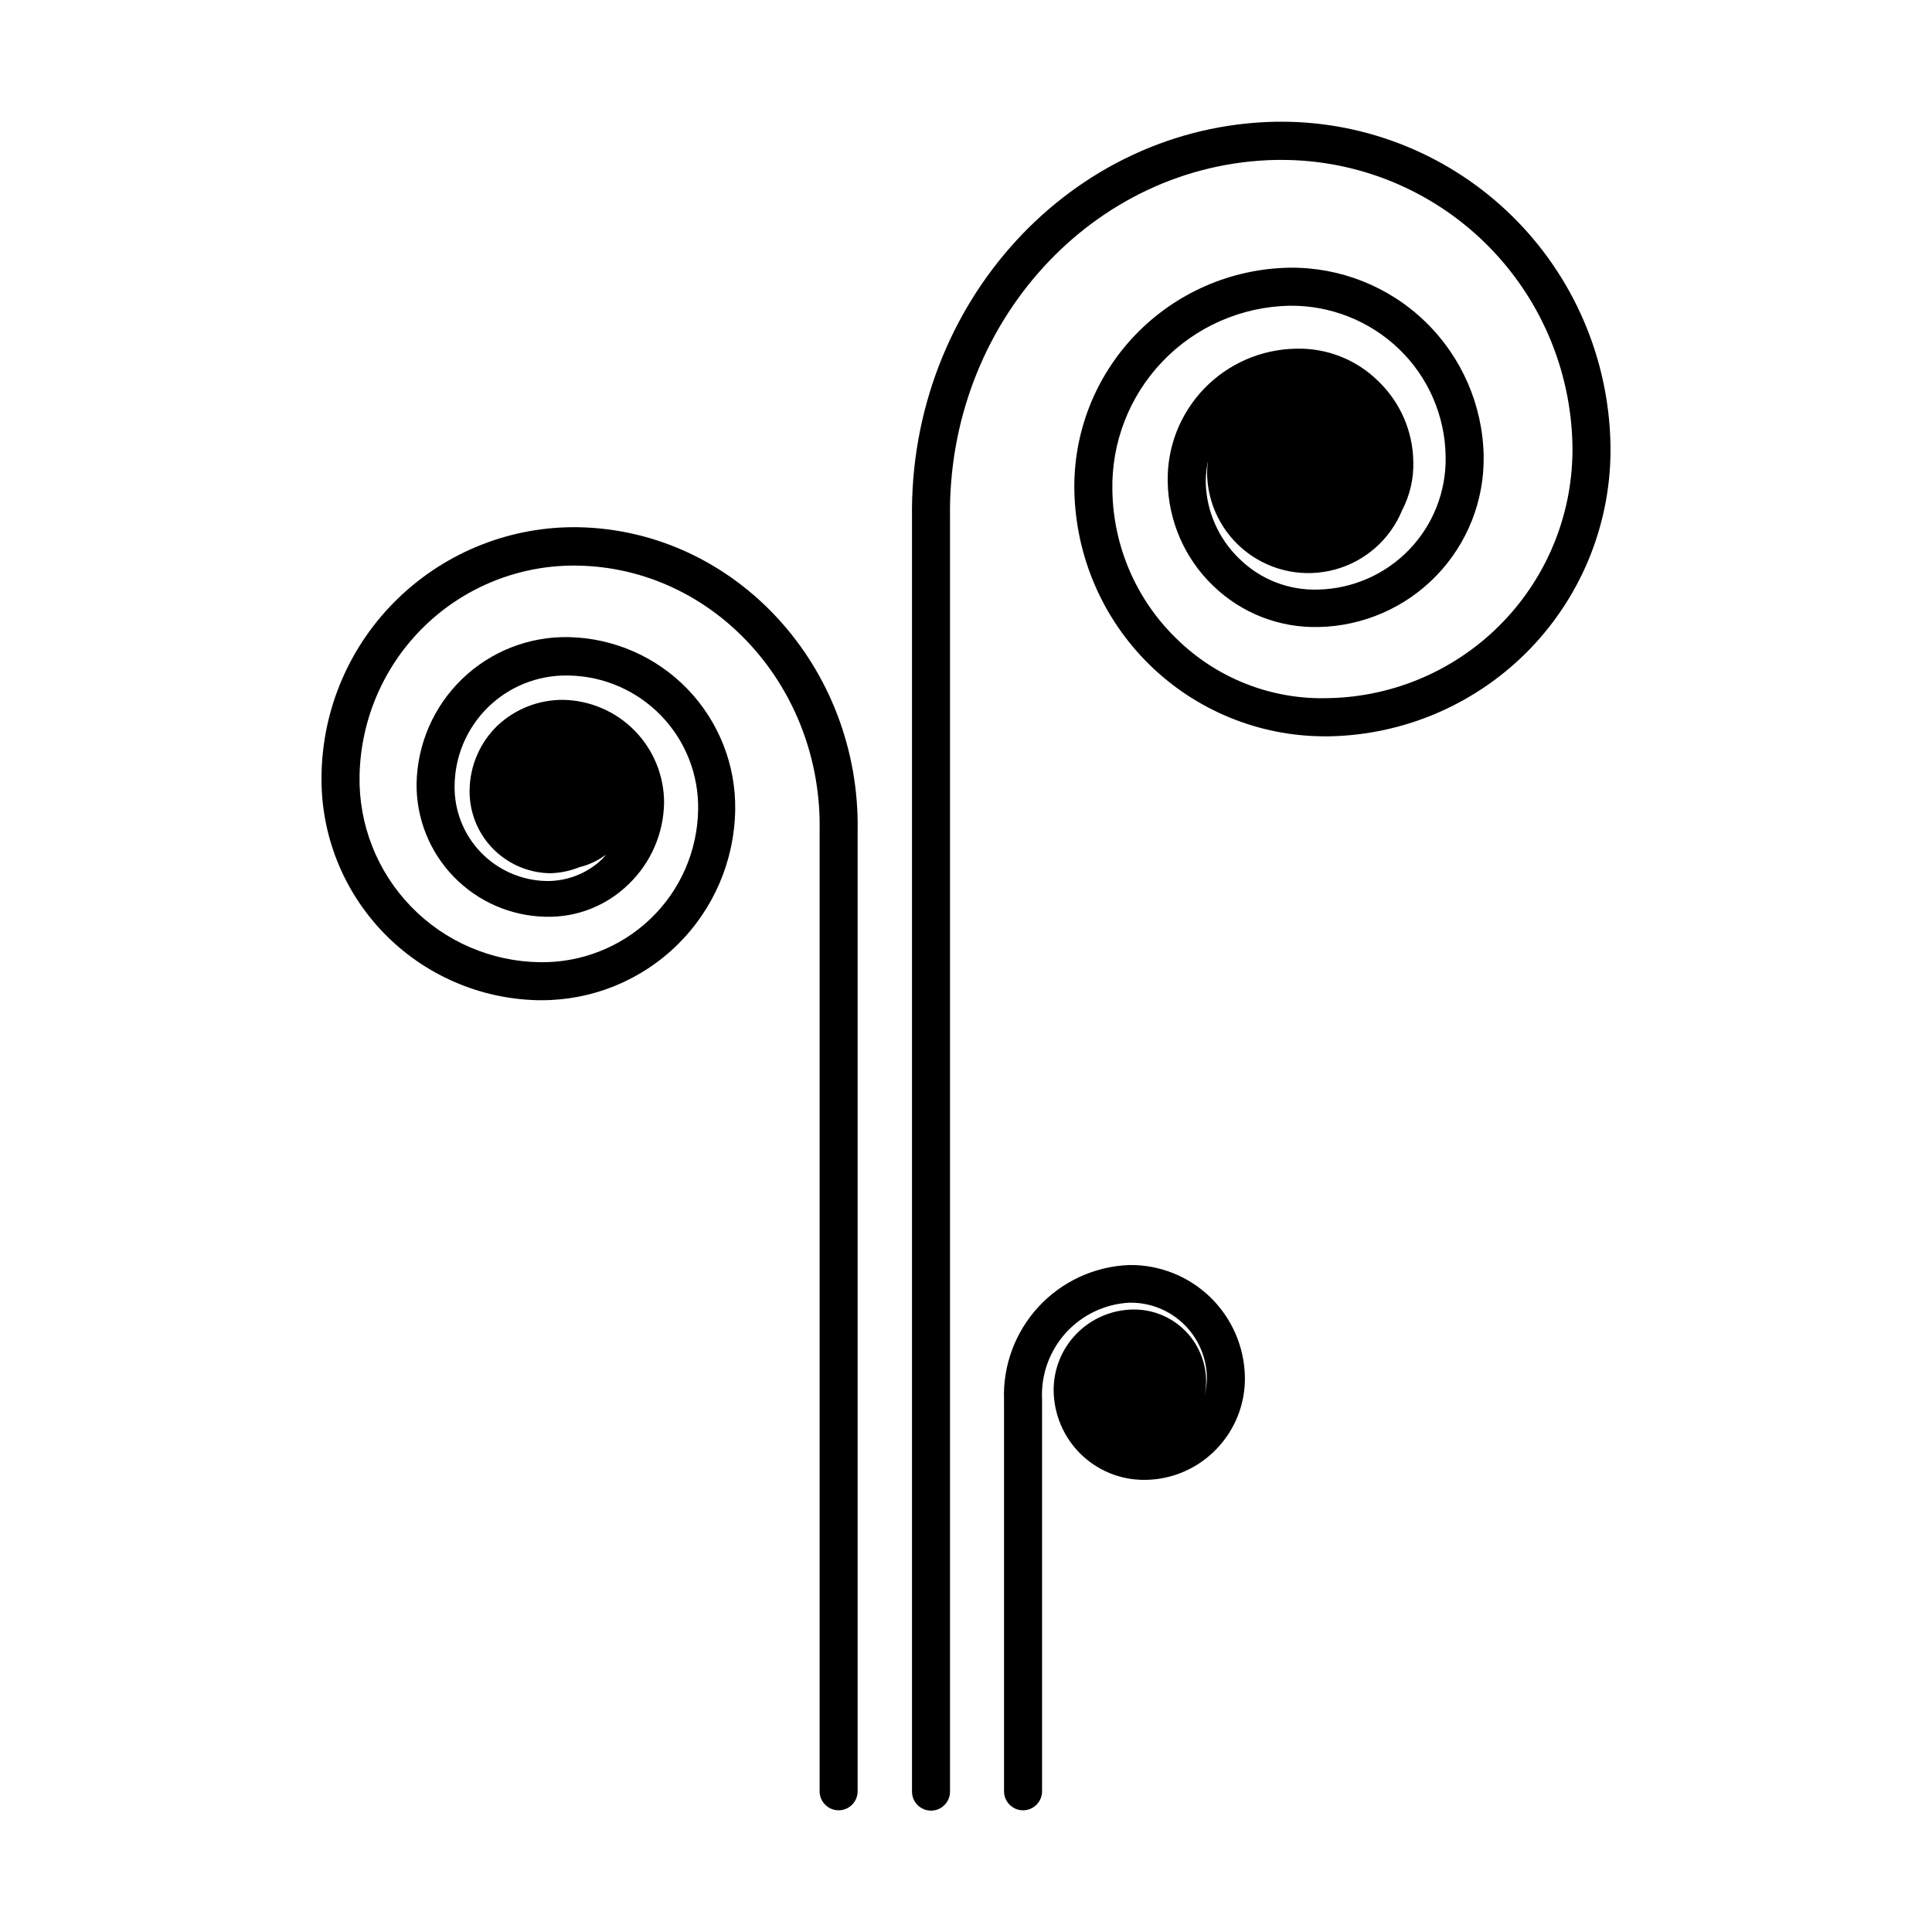
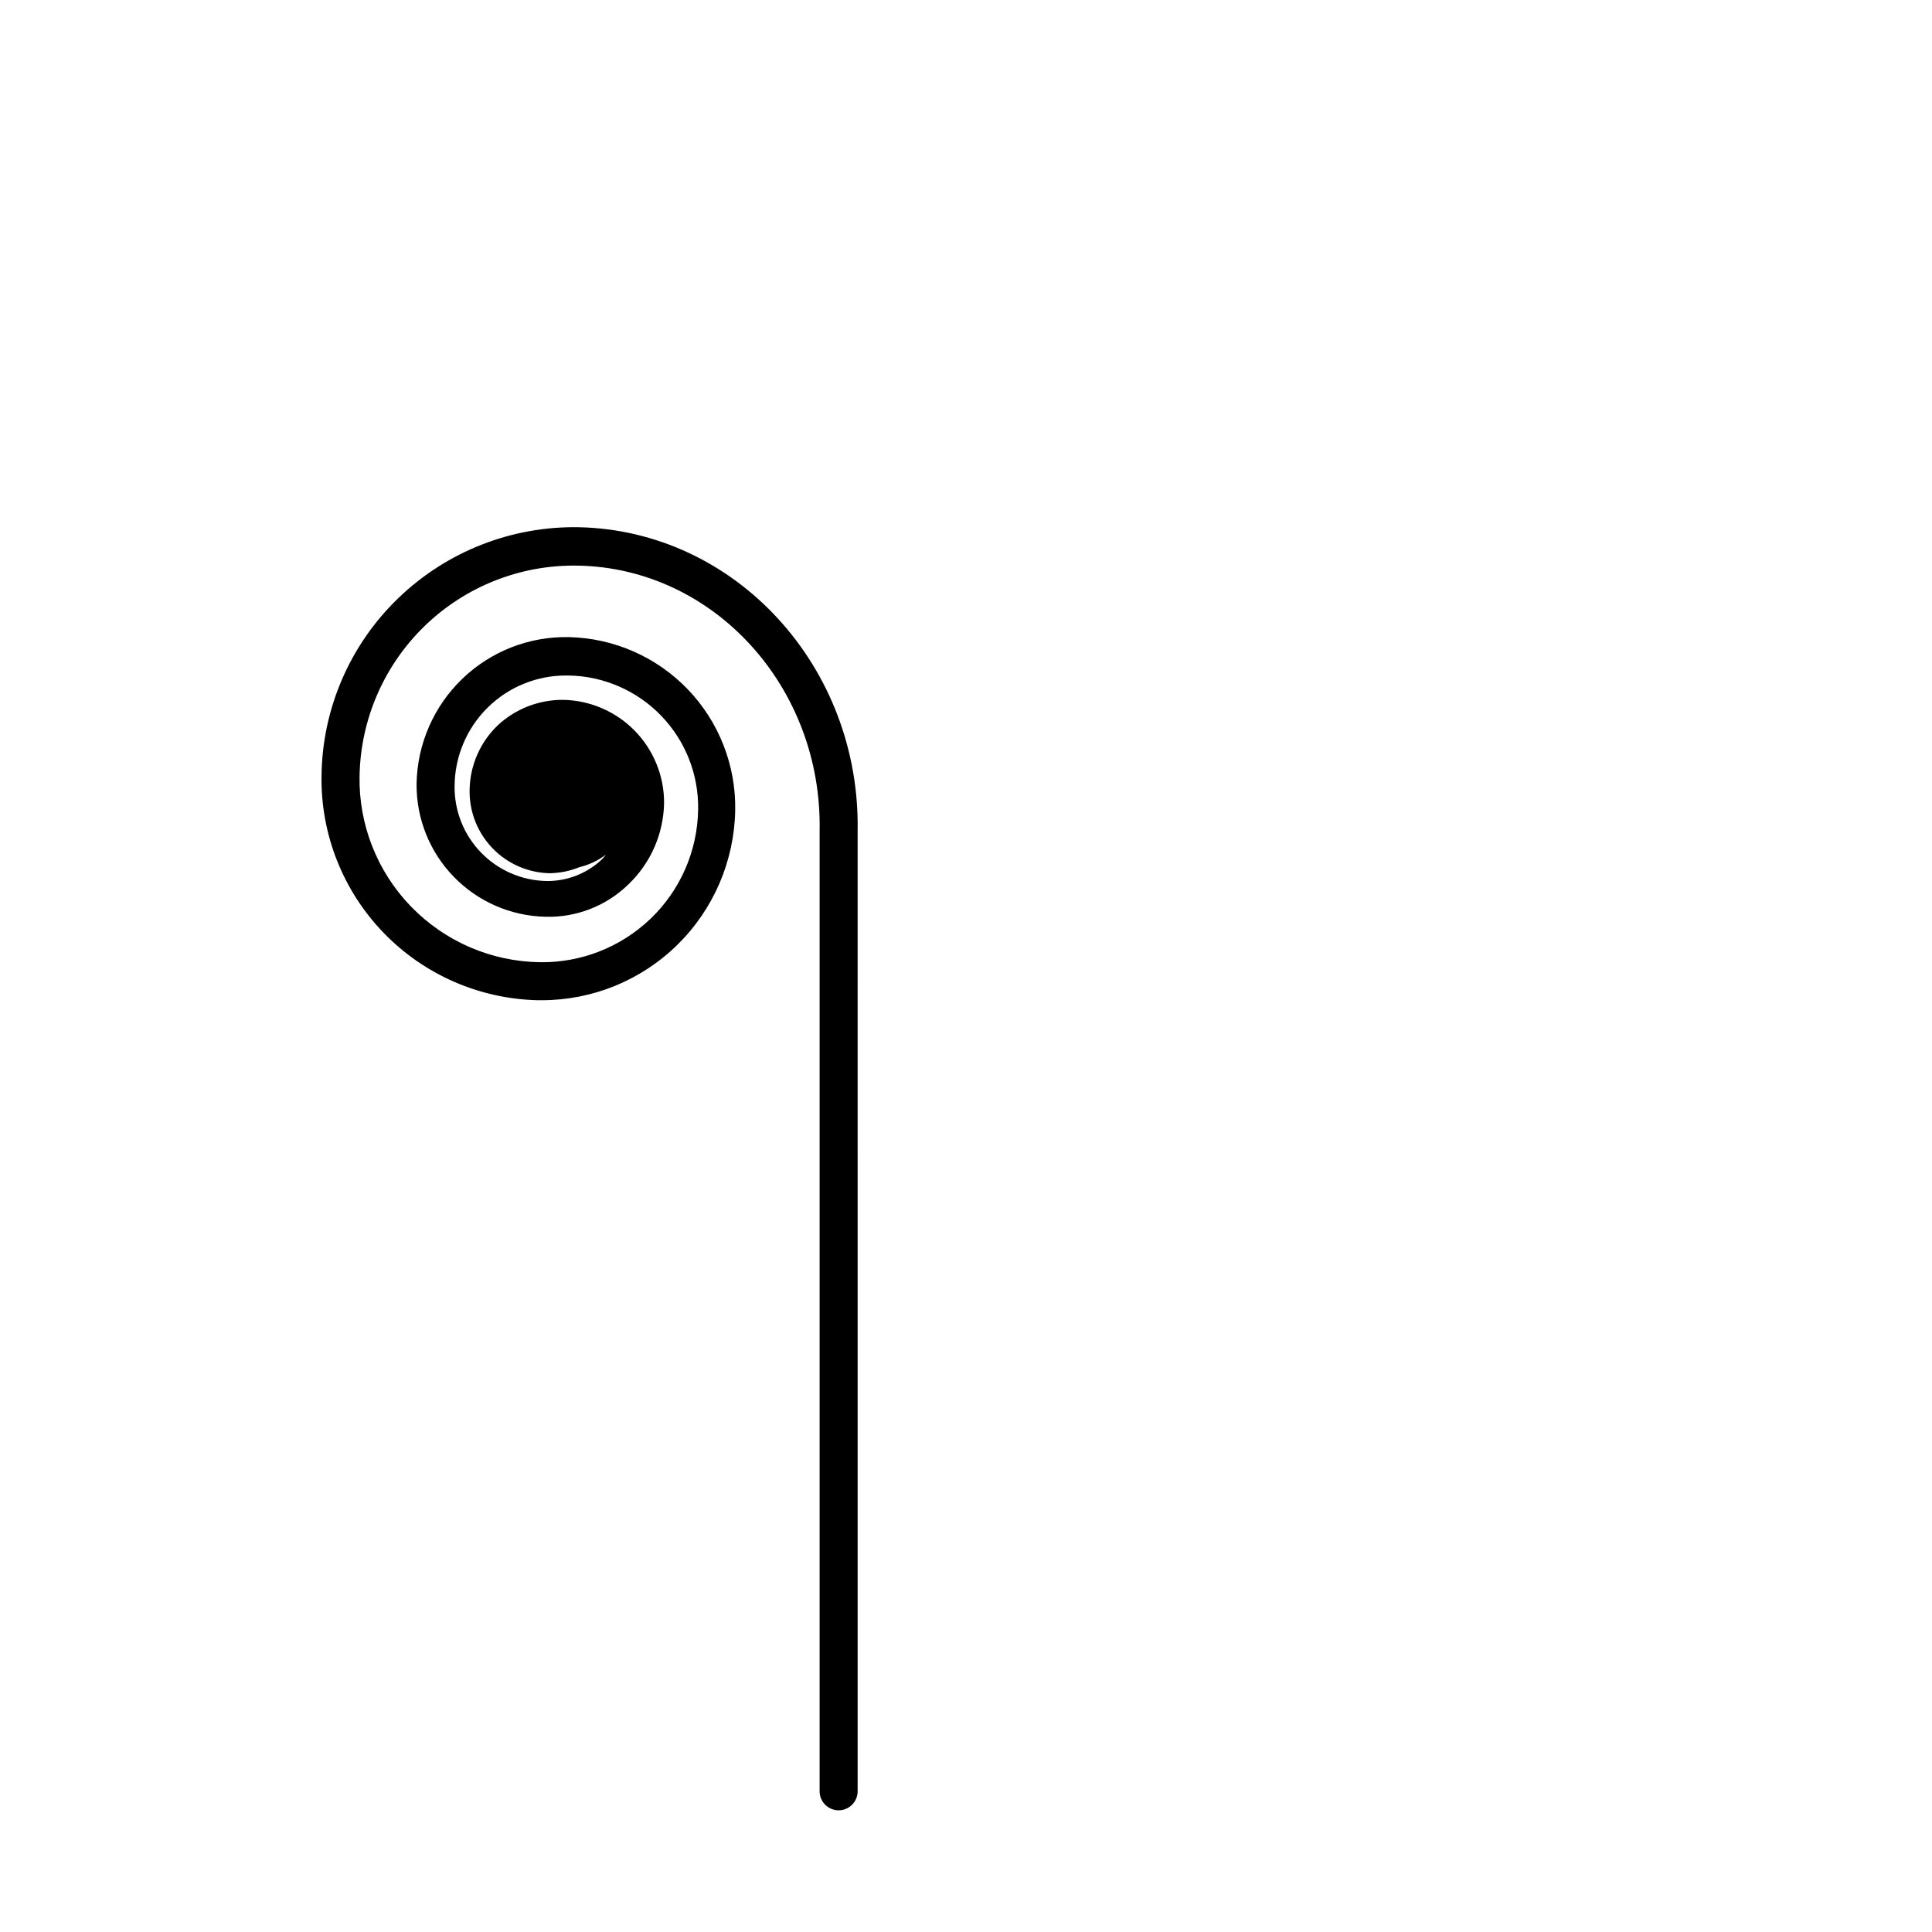
<svg xmlns="http://www.w3.org/2000/svg" fill="#000000" width="800px" height="800px" version="1.1" viewBox="144 144 512 512">
  <g>
-     <path d="m483.73 176.26h-1.664c-54.156 1.059-97.184 48.113-96.375 104.99v337.55c0 2.781 2.254 5.035 5.035 5.035 2.785 0 5.039-2.254 5.039-5.035v-337.55c-0.805-51.441 37.836-93.965 86.504-94.871h1.461c20.168 0.023 39.523 7.949 53.914 22.074 14.391 14.129 22.672 33.336 23.07 53.496 0.309 17.453-6.316 34.316-18.426 46.887-12.109 12.574-28.711 19.828-46.164 20.172-15.02 0.496-29.586-5.184-40.305-15.719-10.652-10.309-16.777-24.426-17.027-39.246-0.297-12.719 4.473-25.031 13.262-34.227 8.789-9.195 20.875-14.516 33.59-14.793 10.793-0.152 21.211 3.938 29.02 11.383 7.812 7.469 12.293 17.762 12.445 28.566 0.188 9.168-3.273 18.035-9.621 24.648-6.352 6.613-15.066 10.434-24.234 10.621-7.734 0.238-15.234-2.691-20.758-8.113-5.598-5.348-8.828-12.715-8.969-20.453 0.016-1.934 0.234-3.859 0.656-5.746-0.176 1.066-0.277 2.144-0.301 3.227 0.039 8.34 3.953 16.191 10.594 21.242 6.641 5.051 15.25 6.727 23.297 4.539 8.051-2.184 14.629-7.988 17.801-15.707 2.066-3.957 3.09-8.379 2.969-12.848-0.109-8.098-3.469-15.809-9.32-21.41-5.797-5.711-13.676-8.805-21.812-8.566-9.184 0.16-17.93 3.969-24.301 10.586-6.371 6.617-9.844 15.5-9.656 24.684 0.184 10.422 4.519 20.34 12.039 27.559 7.473 7.254 17.551 11.191 27.965 10.93 11.801-0.238 23.031-5.141 31.227-13.641 8.195-8.496 12.691-19.895 12.504-31.699-0.254-13.441-5.816-26.23-15.477-35.578-9.656-9.348-22.625-14.488-36.066-14.301-15.387 0.277-30.035 6.664-40.715 17.746-10.676 11.086-16.512 25.961-16.215 41.352 0.344 17.363 7.477 33.906 19.871 46.074 12.395 12.168 29.062 18.996 46.43 19.016h1.262c20.141-0.383 39.305-8.75 53.281-23.262 13.973-14.512 21.609-33.98 21.23-54.121-0.445-22.805-9.812-44.527-26.086-60.512-16.273-15.98-38.16-24.949-60.973-24.984z" />
    <path d="m371.28 364.33c0.805-43.629-32.344-79.754-73.91-80.609-17.75-0.324-34.902 6.394-47.711 18.691-12.883 12.348-20.254 29.363-20.453 47.207-0.23 15.48 5.676 30.422 16.43 41.562 10.75 11.137 25.477 17.57 40.953 17.887h1.008c13.441 0.004 26.348-5.277 35.934-14.703 9.582-9.422 15.082-22.238 15.305-35.676 0.203-11.926-4.328-23.445-12.598-32.039-8.273-8.594-19.613-13.559-31.535-13.809-10.5-0.203-20.648 3.777-28.207 11.066-7.562 7.285-11.914 17.277-12.098 27.777-0.094 9.199 3.445 18.066 9.852 24.668 6.406 6.606 15.156 10.414 24.355 10.598 8.188 0.223 16.113-2.887 21.969-8.613 5.902-5.656 9.293-13.441 9.418-21.613 0.004-7.152-2.809-14.016-7.82-19.117-5.016-5.098-11.832-8.02-18.98-8.141-6.434-0.027-12.637 2.406-17.332 6.801-4.637 4.465-7.301 10.594-7.406 17.031-0.121 5.754 2.055 11.32 6.043 15.469 3.988 4.148 9.465 6.543 15.219 6.648 2.695-0.051 5.359-0.598 7.859-1.613 2.539-0.609 4.926-1.742 7.004-3.324-0.352 0.402-0.605 0.805-1.008 1.211v-0.004c-3.973 3.789-9.273 5.871-14.762 5.793-6.562-0.129-12.805-2.856-17.363-7.574-4.559-4.719-7.066-11.055-6.973-17.613 0.055-7.828 3.219-15.309 8.793-20.801 5.578-5.492 13.109-8.539 20.934-8.473h0.555c9.258 0.172 18.07 4.016 24.496 10.688s9.938 15.621 9.762 24.883c-0.176 10.941-4.731 21.359-12.645 28.918-7.883 7.535-18.418 11.664-29.324 11.488-12.887-0.188-25.172-5.5-34.137-14.766-8.965-9.266-13.867-21.719-13.621-34.609 0.277-15.066 6.535-29.406 17.391-39.859 10.859-10.453 25.426-16.16 40.496-15.863 36.023 0.656 64.738 32.195 64.035 70.23v254.58c0 2.781 2.254 5.039 5.035 5.039 2.785 0 5.039-2.258 5.039-5.039z" />
-     <path d="m443.18 479.25c-9.137 0.367-17.758 4.348-23.961 11.062-6.207 6.719-9.496 15.621-9.141 24.762-0.027 0.148-0.027 0.301 0 0.453v0.352 102.83c0 2.781 2.258 5.039 5.039 5.039s5.039-2.258 5.039-5.039v-102.83-0.555-0.504c-0.316-6.465 1.945-12.793 6.293-17.59 4.344-4.801 10.414-7.676 16.879-8.004h0.355c5.285 0 10.355 2.074 14.125 5.777 3.769 3.703 5.934 8.738 6.027 14.023 0.004 1.582-0.199 3.156-0.605 4.684 0.289-1.289 0.426-2.606 0.402-3.93-0.094-5.07-2.199-9.898-5.859-13.418-3.656-3.516-8.562-5.43-13.637-5.324-5.652 0.109-11.031 2.457-14.953 6.527-3.922 4.074-6.062 9.535-5.957 15.188 0.133 6.25 2.707 12.203 7.168 16.582 4.465 4.375 10.461 6.836 16.715 6.848h0.453c7.129-0.094 13.922-3.051 18.844-8.215 4.93-5.117 7.629-11.984 7.504-19.094-0.156-8-3.481-15.609-9.242-21.164-5.762-5.551-13.488-8.594-21.488-8.461z" />
  </g>
</svg>